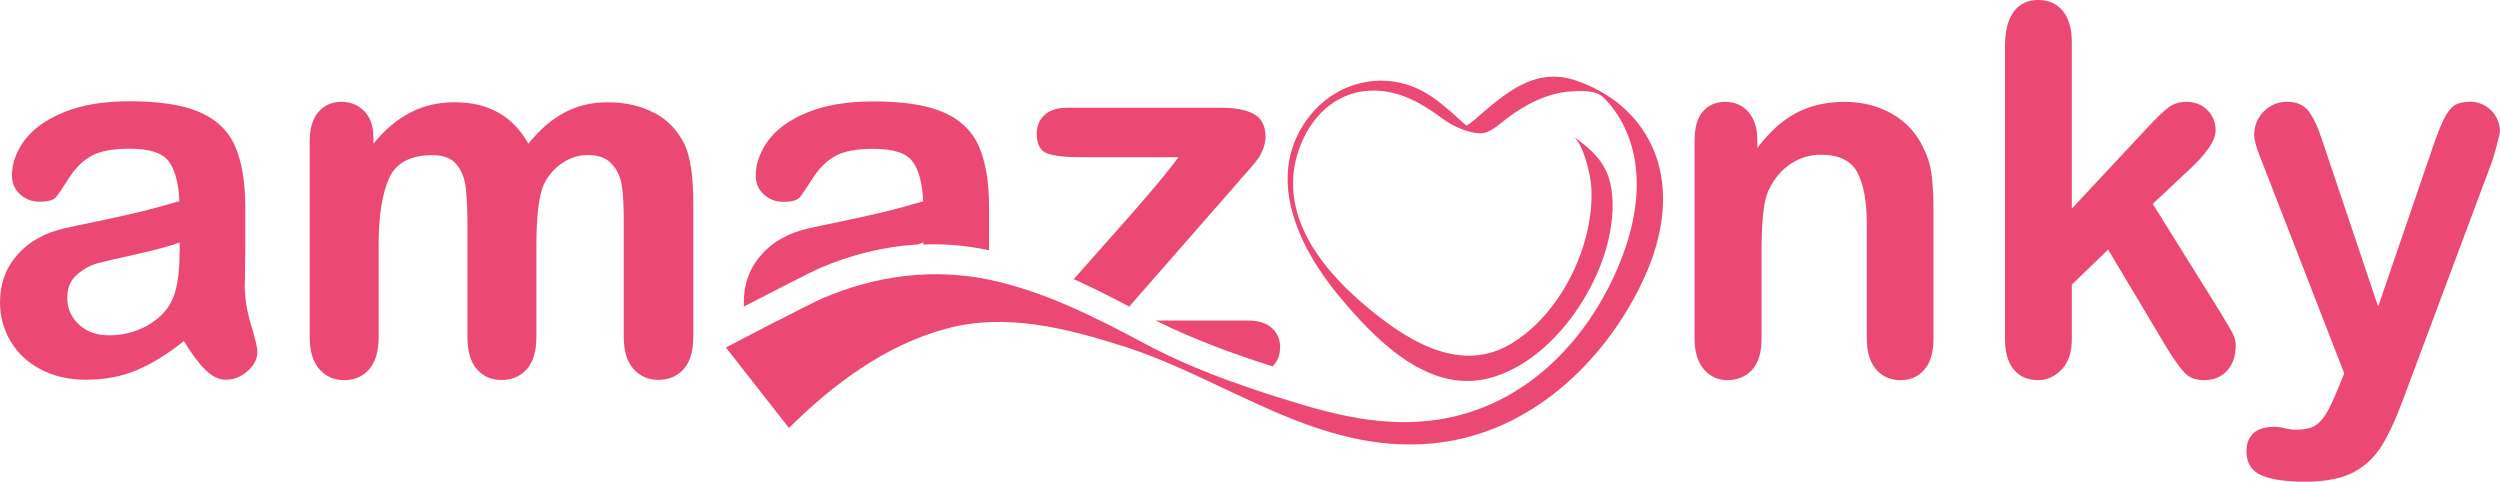
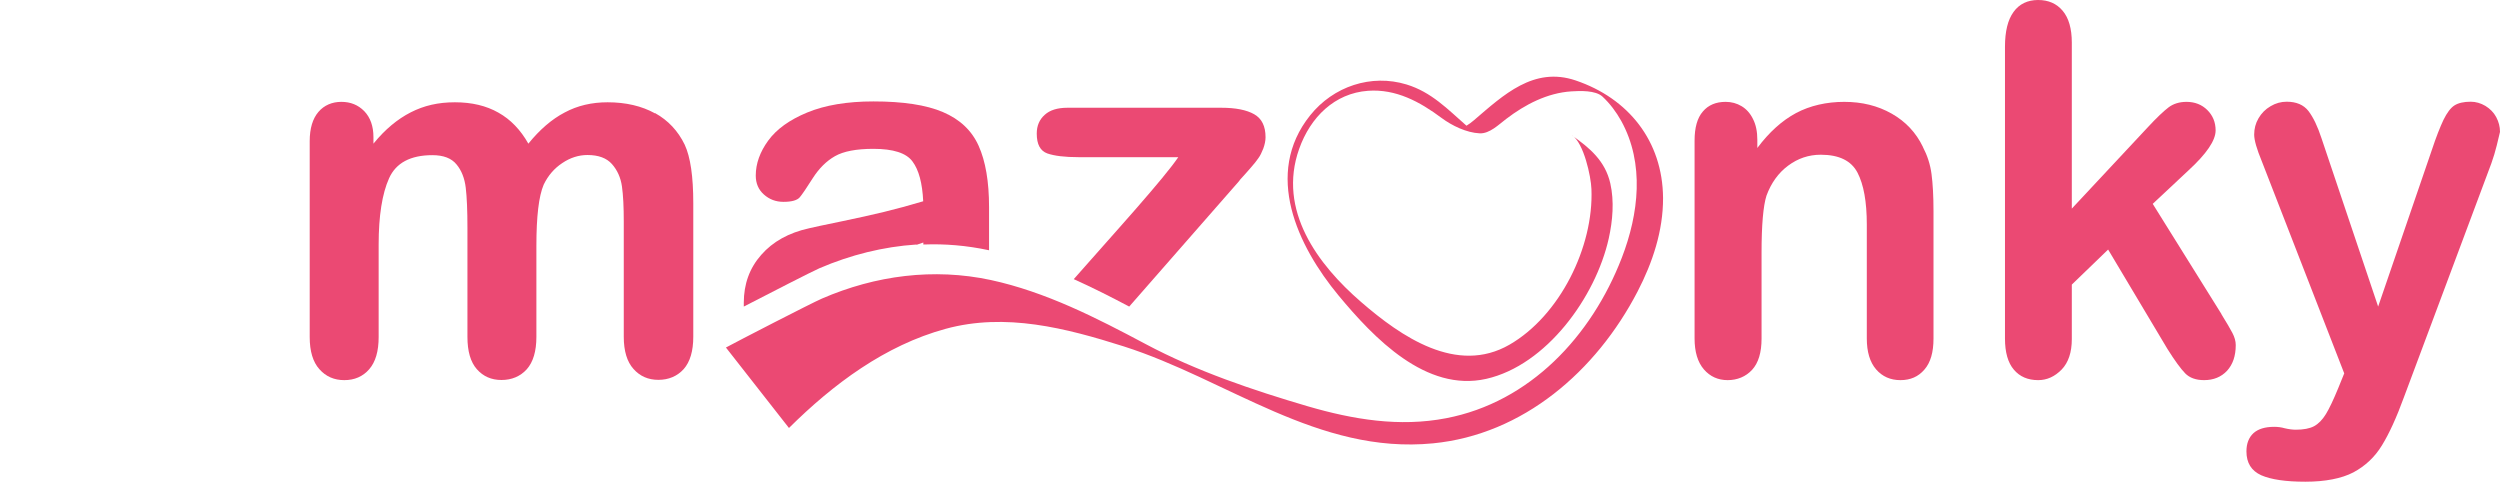
<svg xmlns="http://www.w3.org/2000/svg" width="410" height="79" viewBox="0 0 410 79" fill="none">
  <g clip-path="url(#clip0_472_2305)">
-     <path d="M40.153 46.745C40.176 44.507 40.199 42.457 40.222 40.619C40.222 38.781 40.222 36.543 40.222 33.928C40.222 29.758 39.645 26.412 38.515 23.891C37.384 21.37 35.422 19.532 32.653 18.354C29.884 17.176 26.099 16.61 21.253 16.61C16.938 16.61 13.315 17.223 10.431 18.425C7.523 19.626 5.4 21.158 4.015 23.019C2.654 24.88 1.962 26.812 1.962 28.768C1.962 30.04 2.423 31.077 3.3 31.878C4.2 32.679 5.261 33.08 6.508 33.08C7.869 33.08 8.769 32.82 9.184 32.326C9.6 31.831 10.315 30.771 11.331 29.169C12.346 27.59 13.546 26.388 14.954 25.587C16.361 24.786 18.461 24.386 21.253 24.386C24.507 24.386 26.653 25.069 27.669 26.459C28.707 27.849 29.284 30.017 29.422 32.985C27.115 33.669 24.969 34.258 23.007 34.729C21.023 35.2 18.669 35.742 15.9 36.307C13.13 36.873 11.4 37.25 10.707 37.415C7.384 38.145 4.754 39.606 2.861 41.774C0.946 43.941 0 46.556 0 49.619C0 51.905 0.577 54.002 1.731 55.957C2.885 57.913 4.523 59.444 6.669 60.575C8.815 61.706 11.284 62.272 14.1 62.272C17.192 62.272 19.984 61.753 22.453 60.693C24.946 59.633 27.507 58.054 30.161 55.934C31.407 57.984 32.561 59.562 33.669 60.646C34.776 61.73 35.884 62.272 37.015 62.272C38.353 62.272 39.553 61.8 40.615 60.858C41.676 59.916 42.207 58.855 42.207 57.701C42.207 57.041 41.861 55.557 41.169 53.271C40.476 50.986 40.13 48.795 40.13 46.674L40.153 46.745ZM29.446 41.373C29.446 45.261 28.938 48.064 27.946 49.761C27.092 51.292 25.73 52.541 23.907 53.531C22.061 54.496 20.053 54.991 17.884 54.991C15.854 54.991 14.192 54.402 12.923 53.201C11.654 52.023 11.031 50.562 11.031 48.865C11.031 47.169 11.561 45.944 12.646 45.025C13.707 44.106 14.838 43.494 16.038 43.164C17.215 42.857 19.338 42.363 22.43 41.679C25.5 40.996 27.853 40.36 29.469 39.771V41.373H29.446Z" fill="#EB4973" />
    <path d="M107.421 18.59C105.252 17.388 102.644 16.775 99.644 16.775C97.06 16.775 94.706 17.317 92.606 18.448C90.483 19.556 88.499 21.276 86.652 23.561C85.36 21.276 83.722 19.579 81.737 18.472C79.752 17.341 77.376 16.775 74.606 16.775C71.837 16.775 69.53 17.317 67.36 18.425C65.191 19.532 63.137 21.228 61.245 23.561V22.501C61.245 20.686 60.737 19.273 59.745 18.236C58.73 17.2 57.484 16.705 55.984 16.705C54.484 16.705 53.168 17.247 52.222 18.354C51.276 19.461 50.791 21.064 50.791 23.16V55.274C50.791 57.607 51.322 59.374 52.384 60.552C53.445 61.753 54.807 62.342 56.468 62.342C58.13 62.342 59.514 61.753 60.553 60.552C61.591 59.35 62.099 57.607 62.099 55.274V40.101C62.099 35.389 62.676 31.76 63.807 29.239C64.937 26.718 67.314 25.446 70.914 25.446C72.714 25.446 74.029 25.941 74.86 26.954C75.691 27.943 76.199 29.239 76.383 30.794C76.568 32.349 76.66 34.54 76.66 37.368V55.251C76.66 57.607 77.168 59.374 78.206 60.552C79.245 61.73 80.583 62.319 82.245 62.319C83.906 62.319 85.337 61.73 86.398 60.552C87.437 59.374 87.968 57.607 87.968 55.251V40.313C87.968 35.506 88.36 32.161 89.168 30.276C89.883 28.791 90.898 27.613 92.214 26.742C93.506 25.87 94.891 25.422 96.344 25.422C98.144 25.422 99.483 25.917 100.36 26.907C101.237 27.896 101.791 29.121 101.998 30.559C102.206 32.019 102.298 33.951 102.298 36.355V55.227C102.298 57.559 102.829 59.327 103.891 60.505C104.952 61.706 106.314 62.295 107.975 62.295C109.637 62.295 111.067 61.706 112.129 60.528C113.167 59.35 113.698 57.583 113.698 55.227V33.315C113.698 28.956 113.236 25.752 112.29 23.726C111.206 21.488 109.59 19.744 107.421 18.543V18.59Z" fill="#EB4973" />
    <path d="M150.32 40.148C150.713 40.007 151.105 39.889 151.428 39.771V40.101C154.982 39.959 158.536 40.266 162.089 41.02C162.135 41.02 162.159 41.02 162.205 41.043C162.205 40.902 162.205 40.784 162.205 40.643C162.205 38.805 162.205 36.567 162.205 33.951C162.205 29.781 161.628 26.435 160.497 23.914C159.366 21.393 157.405 19.556 154.636 18.378C151.866 17.2 148.082 16.634 143.236 16.634C138.921 16.634 135.298 17.247 132.39 18.448C129.482 19.65 127.359 21.181 125.998 23.043C124.636 24.904 123.944 26.836 123.944 28.791C123.944 30.064 124.382 31.101 125.282 31.902C126.182 32.703 127.244 33.103 128.49 33.103C129.852 33.103 130.751 32.844 131.167 32.349C131.582 31.854 132.298 30.794 133.313 29.192C134.328 27.613 135.528 26.412 136.936 25.611C138.344 24.81 140.444 24.409 143.236 24.409C146.49 24.409 148.636 25.092 149.651 26.483C150.69 27.873 151.266 30.04 151.405 33.009C149.097 33.692 146.951 34.281 144.99 34.752C143.005 35.224 140.651 35.766 137.882 36.331C135.113 36.897 133.382 37.273 132.69 37.438C129.367 38.169 126.736 39.63 124.844 41.797C122.929 43.965 121.982 46.58 121.982 49.643C121.982 49.855 121.982 50.067 121.982 50.279C126.275 48.064 133.059 44.577 134.398 43.988C139.497 41.797 144.874 40.454 150.297 40.101L150.32 40.148Z" fill="#EB4973" />
    <path d="M203.281 29.569C204.042 28.744 204.665 28.038 205.173 27.449C205.681 26.86 206.096 26.365 206.373 25.941C206.673 25.54 206.927 24.998 207.18 24.362C207.411 23.726 207.55 23.09 207.55 22.501C207.55 20.687 206.927 19.438 205.681 18.731C204.434 18.024 202.634 17.671 200.304 17.671H175.058C173.443 17.671 172.197 18.048 171.343 18.825C170.466 19.603 170.027 20.616 170.027 21.912C170.027 23.679 170.604 24.739 171.758 25.163C172.912 25.564 174.62 25.776 176.881 25.776H193.242C192.573 26.742 191.673 27.896 190.565 29.239C189.458 30.582 188.05 32.231 186.365 34.163C184.681 36.096 182.835 38.169 180.873 40.384C179.396 42.033 177.827 43.824 176.096 45.779C179.189 47.169 182.212 48.701 185.189 50.279L203.304 29.593L203.281 29.569Z" fill="#EB4973" />
-     <path d="M209.95 57.041C209.95 55.722 209.512 54.661 208.612 53.813C207.735 52.989 206.419 52.565 204.666 52.565H189.527C195.62 55.604 202.15 58.007 208.681 60.081C209.512 59.303 209.927 58.29 209.927 57.041H209.95Z" fill="#EB4973" />
    <path d="M315.363 24.103C314.233 21.747 312.525 19.933 310.24 18.637C307.956 17.341 305.371 16.705 302.464 16.705C299.556 16.705 296.856 17.317 294.548 18.543C292.264 19.768 290.141 21.676 288.202 24.268V22.925C288.202 21.582 287.972 20.451 287.487 19.509C287.025 18.566 286.402 17.883 285.618 17.412C284.833 16.94 283.956 16.705 283.01 16.705C281.418 16.705 280.172 17.223 279.272 18.283C278.349 19.343 277.91 20.946 277.91 23.066V55.51C277.91 57.701 278.418 59.397 279.433 60.575C280.449 61.753 281.764 62.342 283.333 62.342C284.902 62.342 286.31 61.777 287.348 60.646C288.387 59.515 288.895 57.795 288.895 55.533V41.467C288.895 36.897 289.171 33.763 289.702 32.09C290.464 30.017 291.641 28.367 293.256 27.166C294.871 25.964 296.648 25.375 298.61 25.375C301.61 25.375 303.617 26.365 304.633 28.32C305.648 30.276 306.156 33.103 306.156 36.802V55.51C306.156 57.701 306.663 59.397 307.679 60.575C308.694 61.753 310.033 62.342 311.671 62.342C313.309 62.342 314.602 61.777 315.594 60.622C316.609 59.468 317.094 57.772 317.094 55.533V34.635C317.094 32.161 316.979 30.134 316.771 28.556C316.563 26.954 316.079 25.493 315.363 24.126V24.103Z" fill="#EB4973" />
    <path d="M364.332 51.528L353.047 33.433L358.886 27.967C361.862 25.234 363.362 23.043 363.362 21.393C363.362 20.05 362.901 18.943 362.001 18.048C361.101 17.152 359.947 16.705 358.586 16.705C357.432 16.705 356.439 17.011 355.655 17.6C354.847 18.213 353.67 19.32 352.147 20.969L339.778 34.211V6.998C339.778 4.689 339.271 2.945 338.278 1.767C337.286 0.589 335.948 0 334.24 0C332.532 0 331.148 0.66 330.225 1.956C329.278 3.251 328.817 5.16 328.817 7.657V55.533C328.817 57.772 329.301 59.492 330.271 60.622C331.24 61.777 332.578 62.342 334.263 62.342C335.717 62.342 336.986 61.753 338.117 60.599C339.224 59.444 339.778 57.772 339.778 55.604V46.674L345.732 40.925L355.447 57.206C356.67 59.162 357.663 60.505 358.378 61.235C359.093 61.965 360.132 62.342 361.47 62.342C363.016 62.342 364.285 61.824 365.232 60.811C366.178 59.774 366.662 58.384 366.662 56.593C366.662 55.957 366.478 55.298 366.108 54.591C365.739 53.884 365.139 52.871 364.309 51.528H364.332Z" fill="#EB4973" />
    <path d="M409.377 19.202C408.961 18.425 408.361 17.836 407.6 17.364C406.838 16.917 406.031 16.681 405.2 16.681C404.046 16.681 403.146 16.893 402.523 17.294C401.9 17.694 401.3 18.495 400.723 19.673C400.169 20.851 399.523 22.477 398.831 24.574L390.016 50.279L380.716 22.642C380.093 20.734 379.377 19.249 378.593 18.213C377.785 17.176 376.585 16.681 375.016 16.681C374.093 16.681 373.216 16.917 372.385 17.412C371.531 17.906 370.885 18.566 370.401 19.391C369.916 20.215 369.685 21.111 369.685 22.077C369.685 22.972 370.101 24.433 370.931 26.435L384.454 61.235L383.439 63.732C382.677 65.57 382.031 66.96 381.454 67.903C380.877 68.845 380.231 69.505 379.493 69.905C378.777 70.282 377.762 70.471 376.516 70.471C376.008 70.471 375.408 70.4 374.693 70.235C374.139 70.07 373.539 70 372.962 70C371.462 70 370.331 70.353 369.57 71.036C368.808 71.743 368.416 72.733 368.416 74.029C368.416 75.913 369.224 77.209 370.839 77.94C372.454 78.647 374.854 79 378.085 79C381.316 79 384.016 78.482 385.954 77.469C387.893 76.432 389.462 74.971 390.639 73.039C391.816 71.131 393.039 68.468 394.262 65.099L408.592 26.765C408.938 25.776 409.238 24.81 409.469 23.844C409.7 22.878 409.884 22.147 410 21.629C410 20.781 409.792 19.98 409.377 19.202Z" fill="#EB4973" />
    <path fill-rule="evenodd" clip-rule="evenodd" d="M257.834 22.218C259.726 23.42 260.926 28.933 260.995 31.006C261.388 40.525 255.78 51.787 247.565 56.523C238.911 61.518 229.773 55.203 223.219 49.525C216.158 43.423 209.465 34.517 213.065 24.409C214.912 19.202 218.881 15.291 224.35 14.89C228.942 14.561 232.842 16.681 236.419 19.344C238.126 20.616 240.526 21.77 242.649 21.865C244.288 21.959 245.788 20.427 247.011 19.509C250.126 17.129 253.749 15.244 257.695 14.985C259.126 14.89 261.664 14.796 262.795 15.833C264.041 16.988 265.057 18.354 265.887 19.838C269.741 26.836 268.749 35.082 265.98 42.268C260.995 55.18 250.888 65.947 237.18 68.586C229.496 70.07 221.904 68.798 214.473 66.63C205.496 63.992 196.196 60.858 187.889 56.429C179.789 52.117 171.505 47.876 162.482 45.92C153.113 43.918 143.582 45.166 134.813 48.96C132.967 49.761 120.829 56.028 119.052 56.994L129.39 70.188C136.659 62.978 145.151 56.641 155.074 53.931C164.882 51.245 174.781 53.79 184.289 56.806C201.343 62.248 216.135 74.547 235.011 72.709C249.78 71.272 261.78 60.882 268.564 47.805C271.01 43.093 272.764 37.862 272.741 32.467C272.672 23.113 267.041 16.116 258.411 13.194C251.534 10.862 246.572 15.574 241.726 19.721C241.334 20.05 240.942 20.357 240.503 20.616C237.411 17.906 234.757 15.103 230.673 13.854C224.881 12.087 218.673 14.16 214.865 18.919C207.204 28.485 212.788 40.336 219.527 48.465C225.319 55.439 233.857 64.369 243.757 62.13C253.611 59.892 261.688 48.724 263.834 39.111C264.48 36.19 264.757 33.009 264.088 30.064C263.257 26.412 260.741 24.268 257.811 22.218" fill="#EB4973" />
  </g>
  <defs>
    <clipPath id="clip0_472_2305">
      <rect width="410" height="79" fill="white" />
    </clipPath>
  </defs>
</svg>